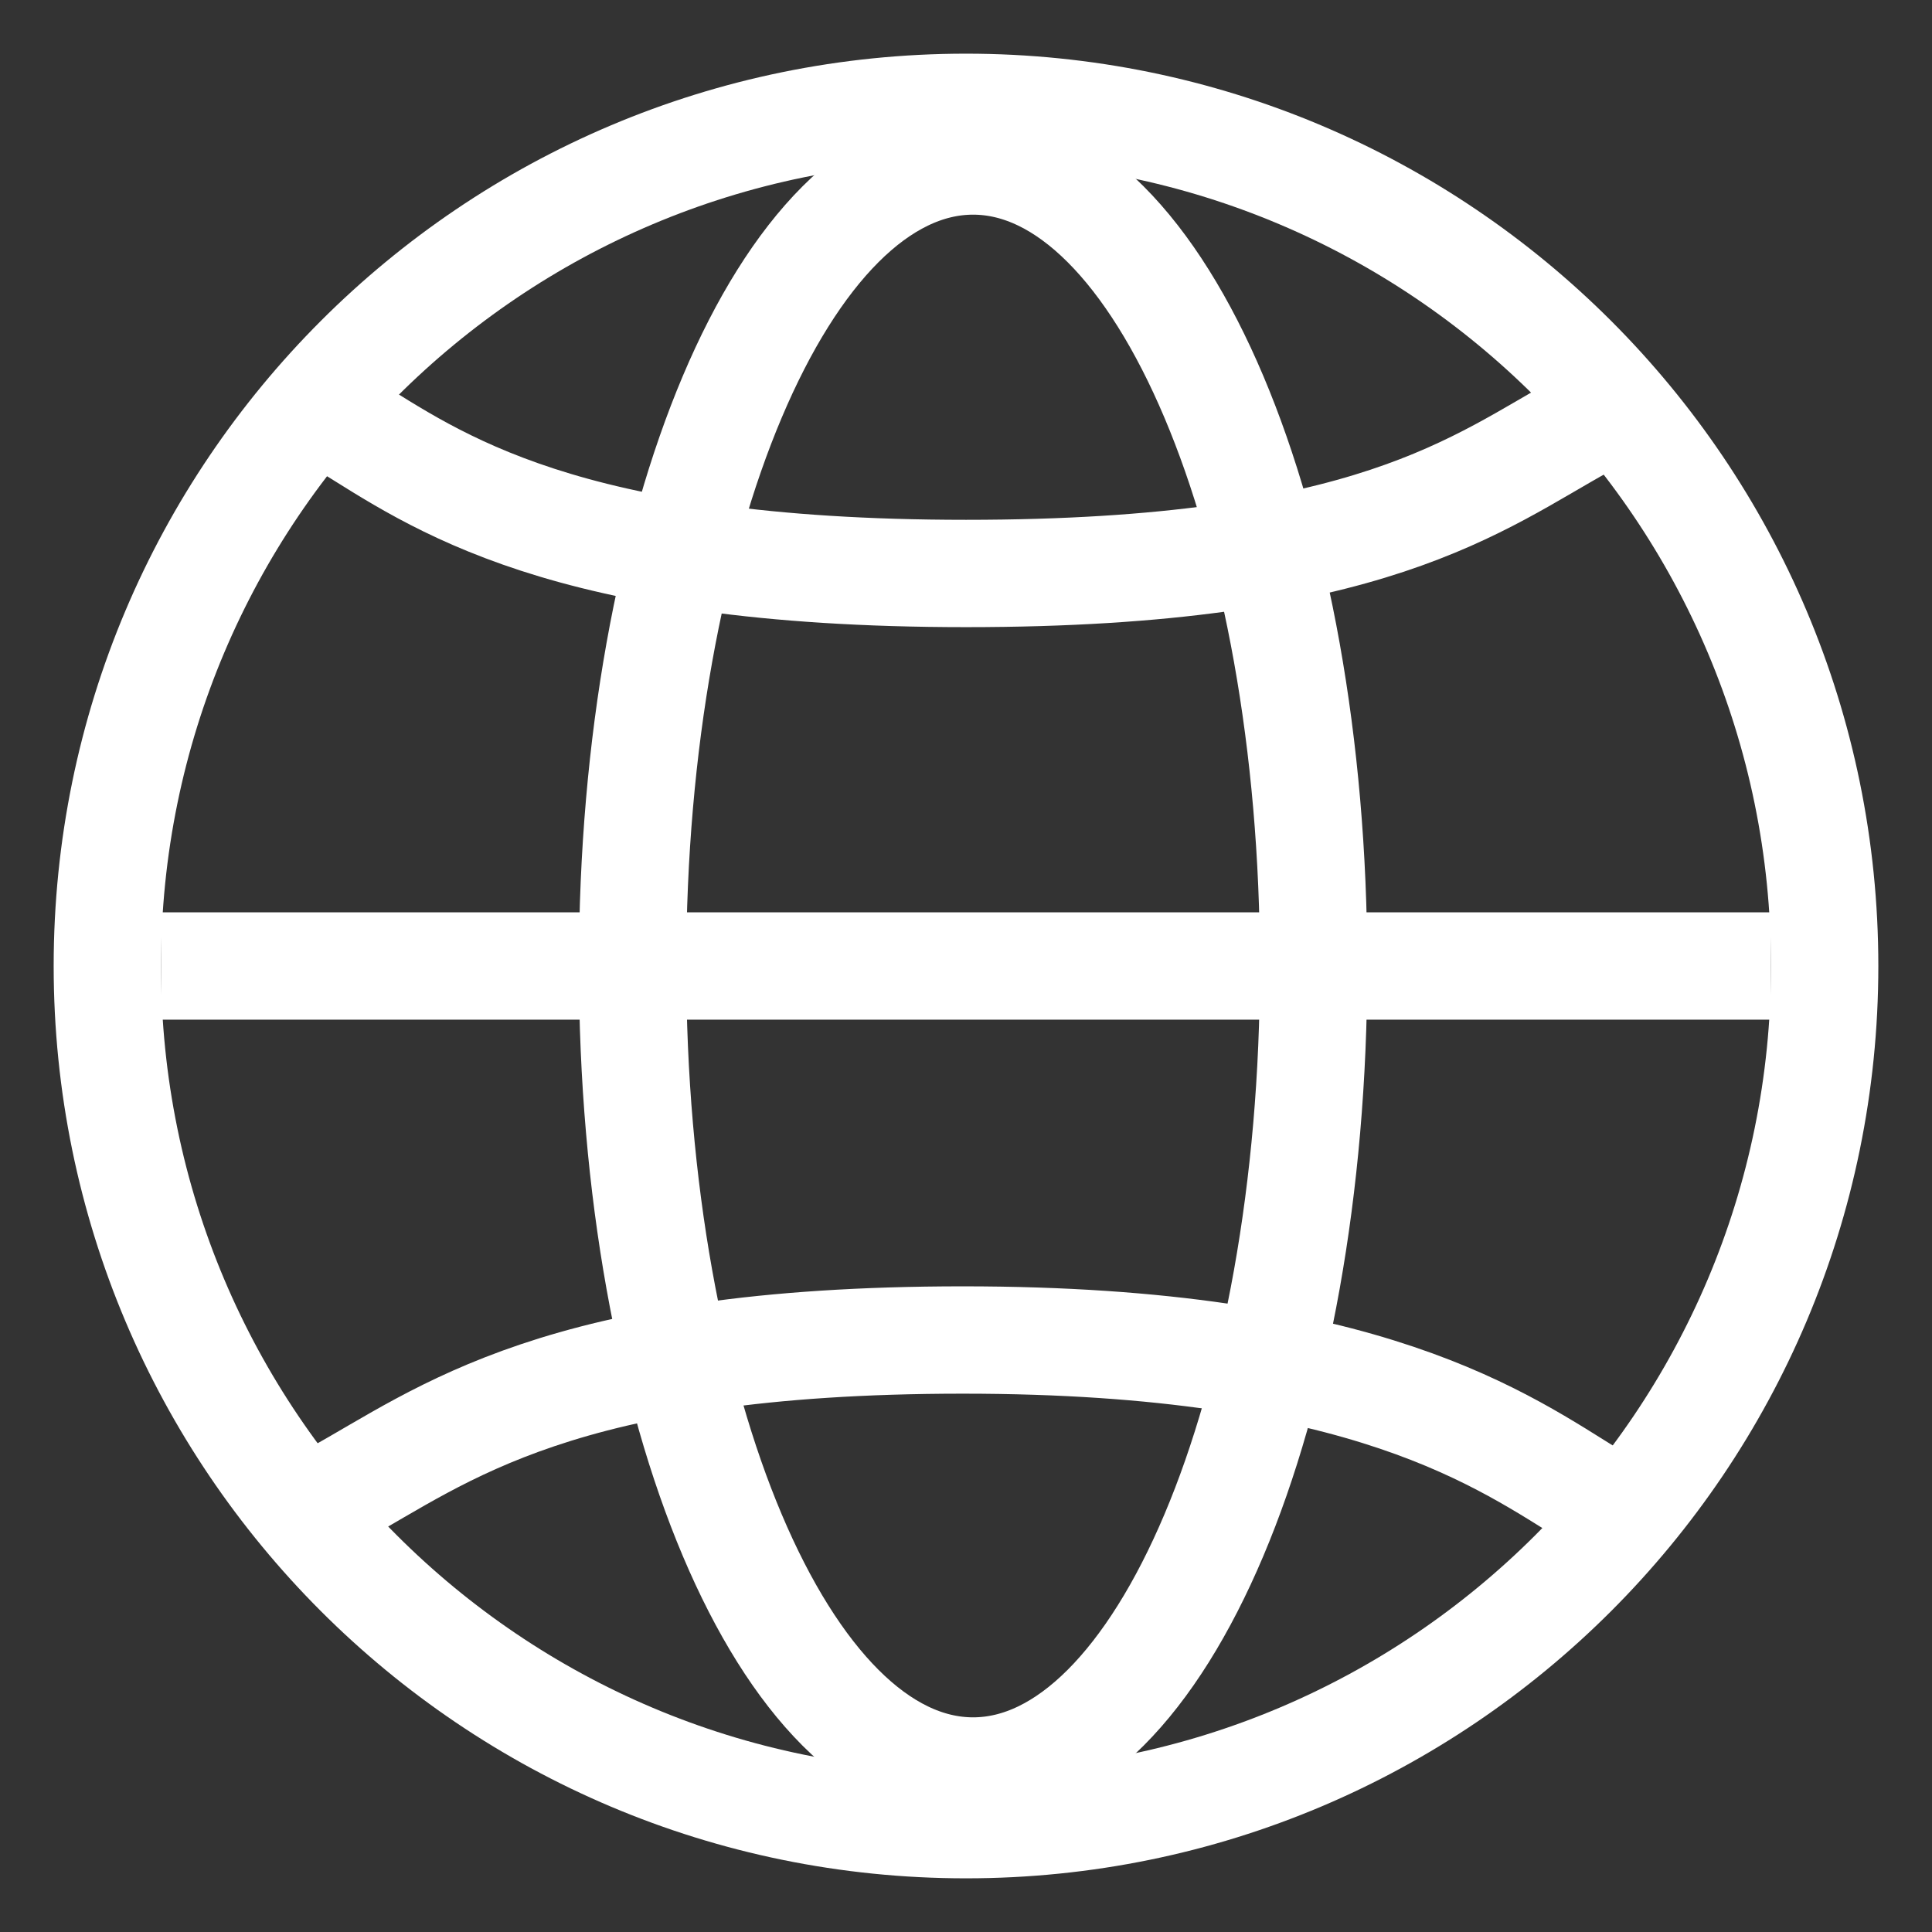
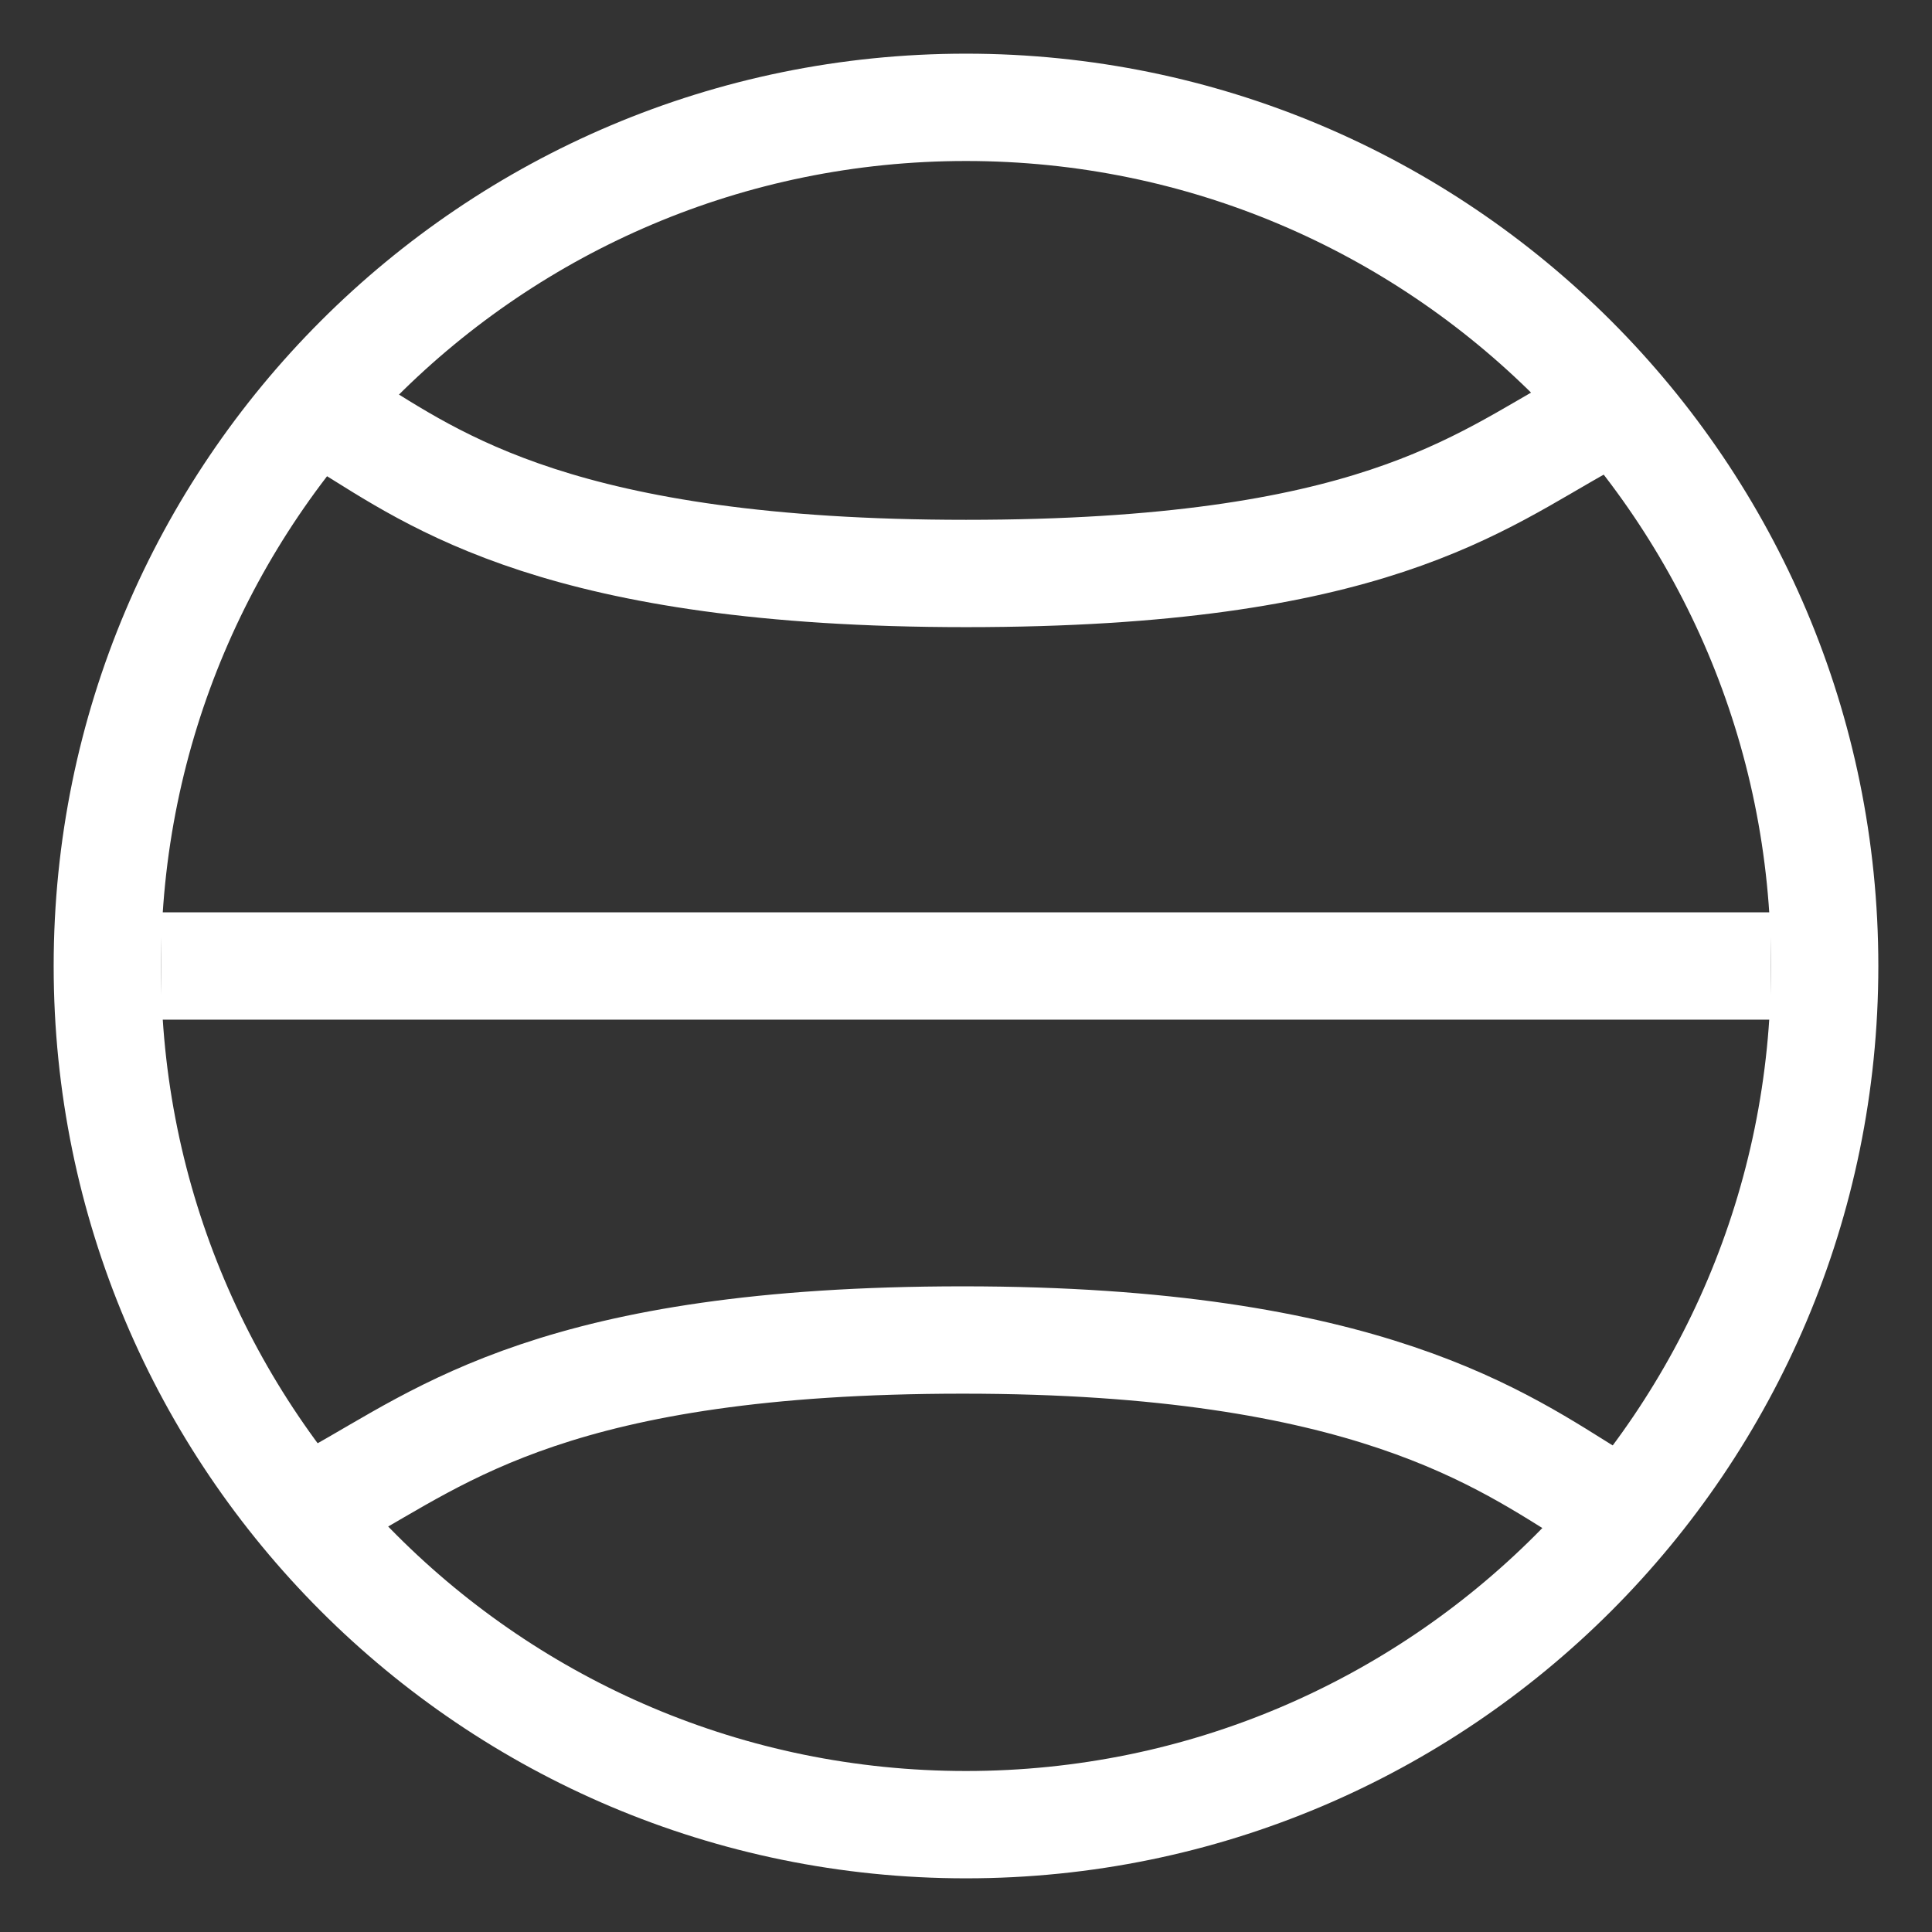
<svg xmlns="http://www.w3.org/2000/svg" width="36" height="36" viewBox="0 0 36 36" fill="none">
  <rect x="0" y="0" width="36" height="36" fill="#333333" stroke="none" />
  <path d="M18 34C26.837 34 34 26.837 34 18C34 9.163 26.837 2 18 2C9.163 2 2 9.163 2 18C2 26.837 9.163 34 18 34Z" stroke="white" stroke-width="2" />
  <path d="M3 18H33" stroke="white" stroke-width="2" />
  <path d="M6.419 7.898C8.112 8.941 10.452 10.686 18 10.686C25.549 10.686 27.535 8.994 29.525 7.899" stroke="white" stroke-width="2" />
  <path d="M29.707 27.898C28.015 26.856 25.492 24.969 17.944 24.969C10.395 24.969 8.244 26.756 6.254 27.851" stroke="white" stroke-width="2" />
-   <path fill-rule="evenodd" clip-rule="evenodd" d="M24.477 18C24.477 26.285 21.636 33 18.132 33C14.627 33 11.787 26.285 11.787 18C11.787 9.715 14.627 3 18.132 3C21.636 3 24.477 9.715 24.477 18Z" stroke="white" stroke-width="2" />
</svg>